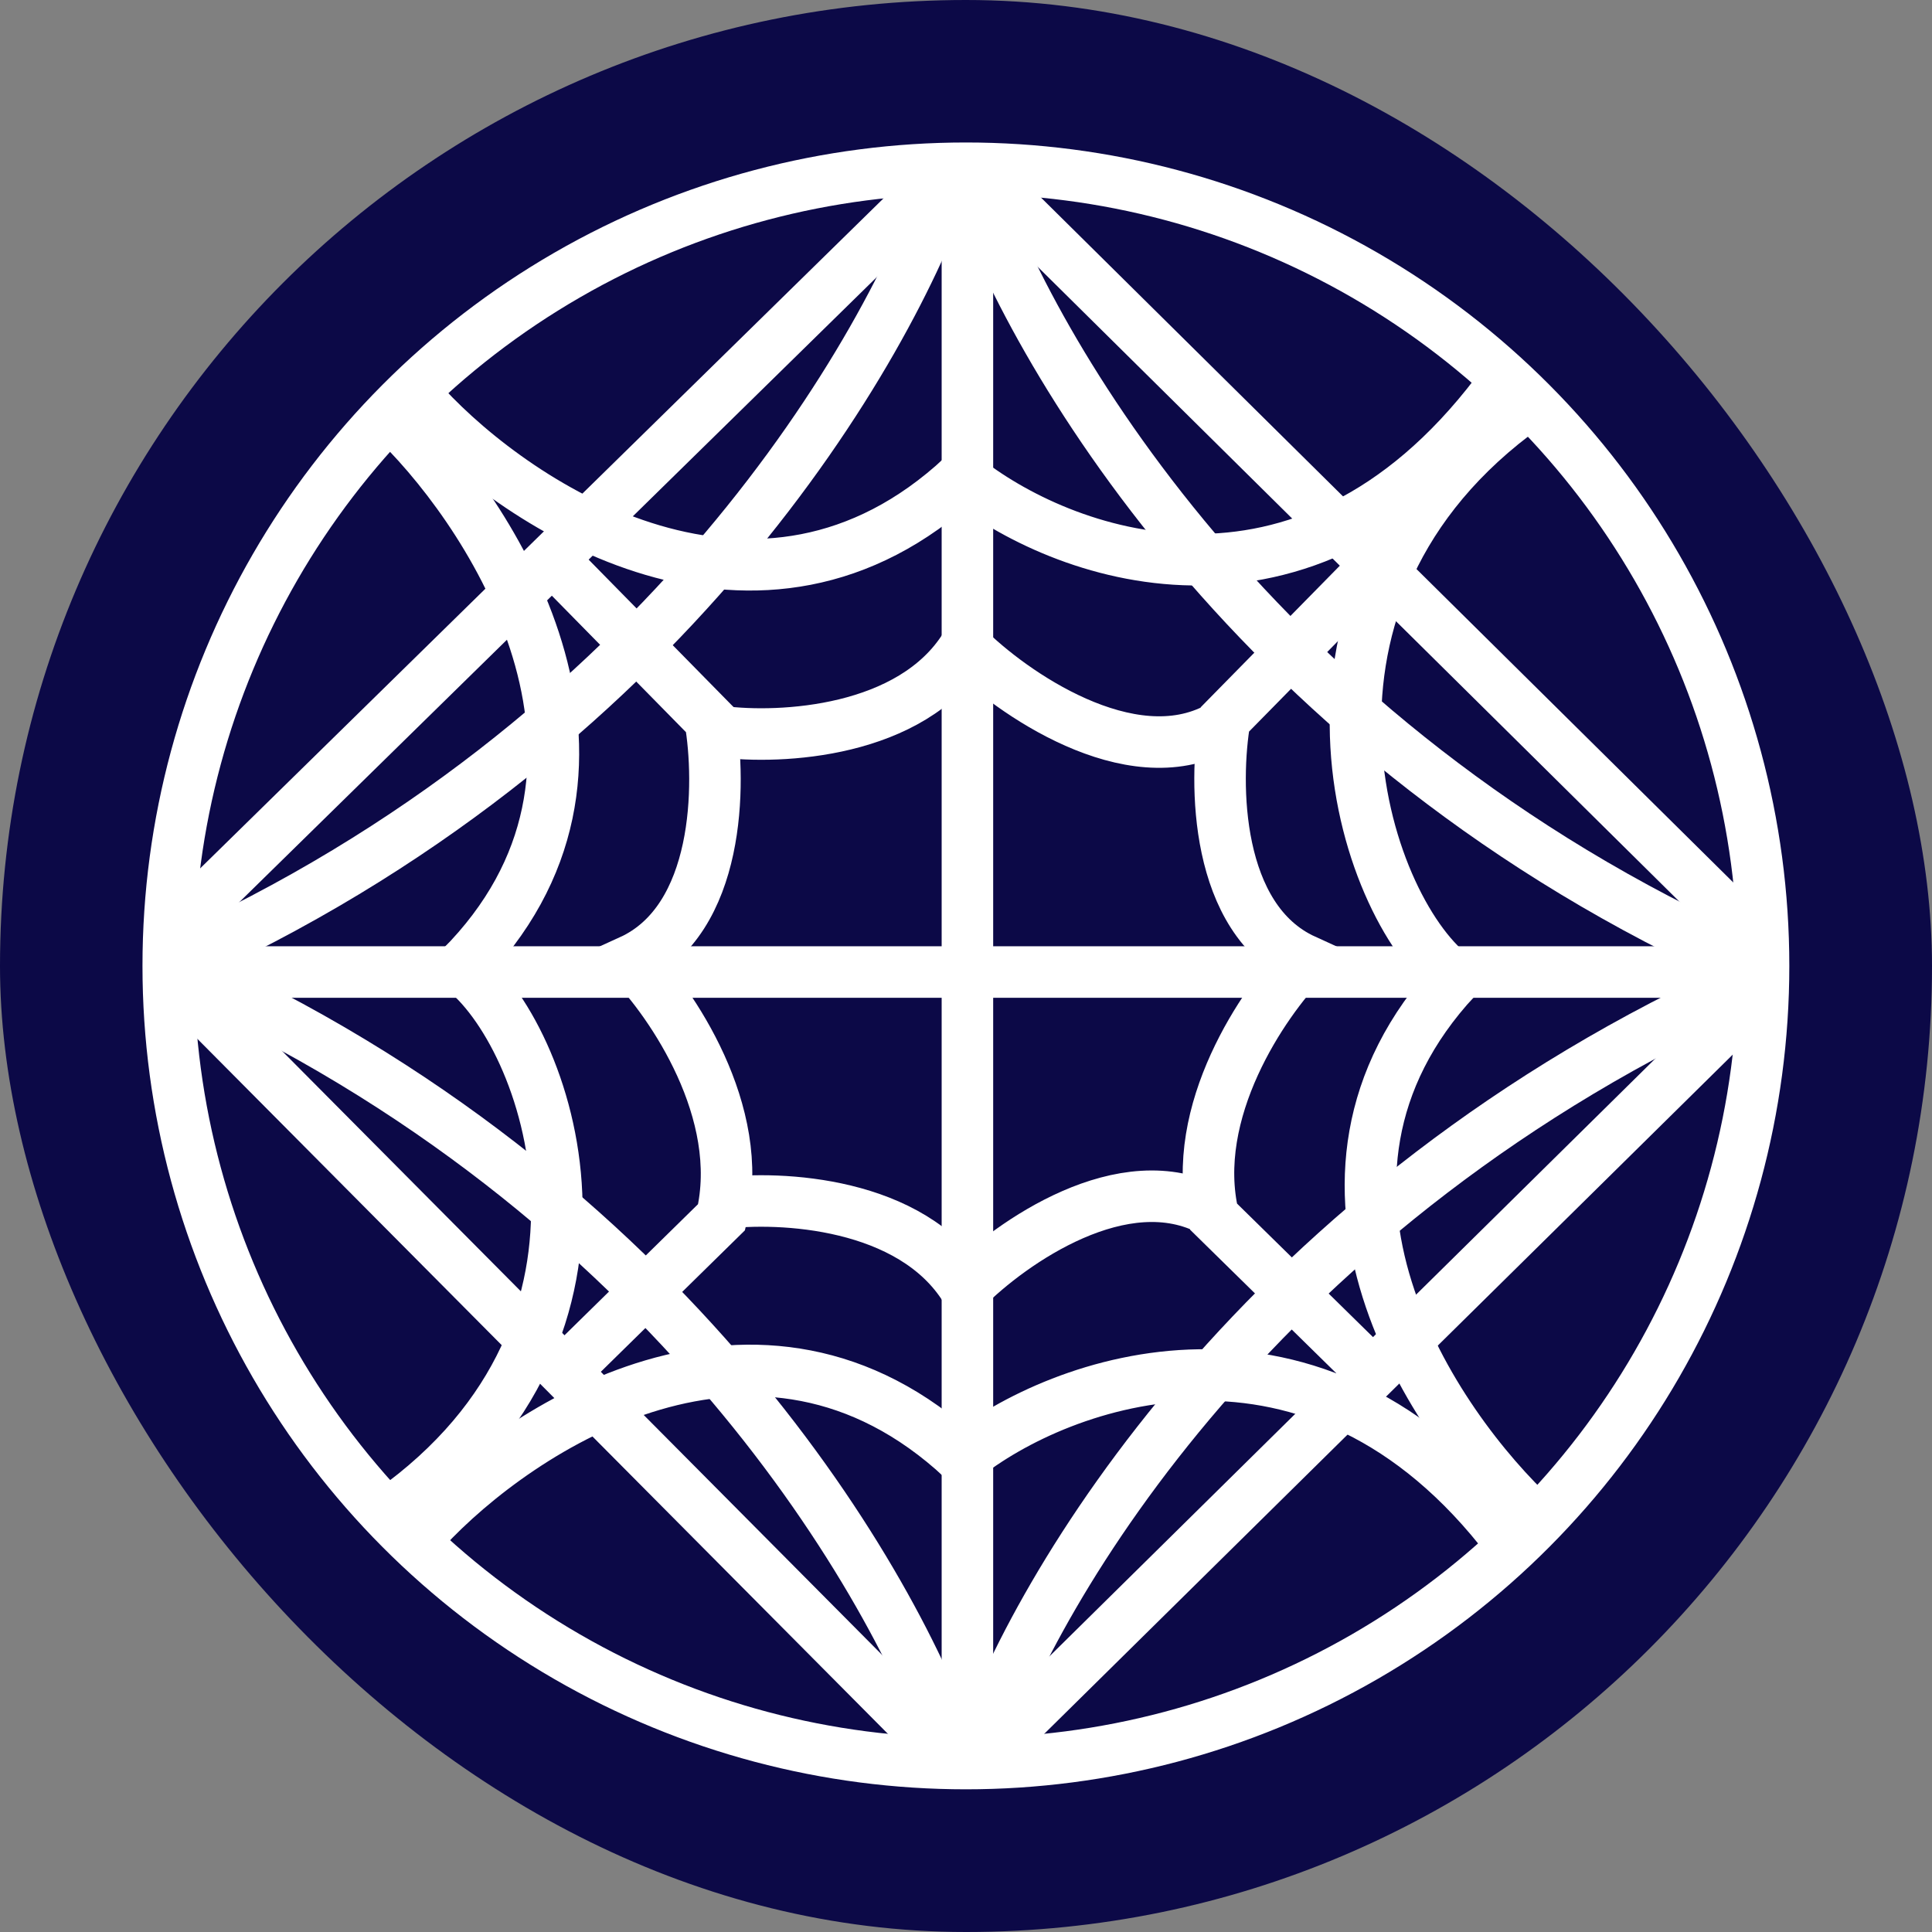
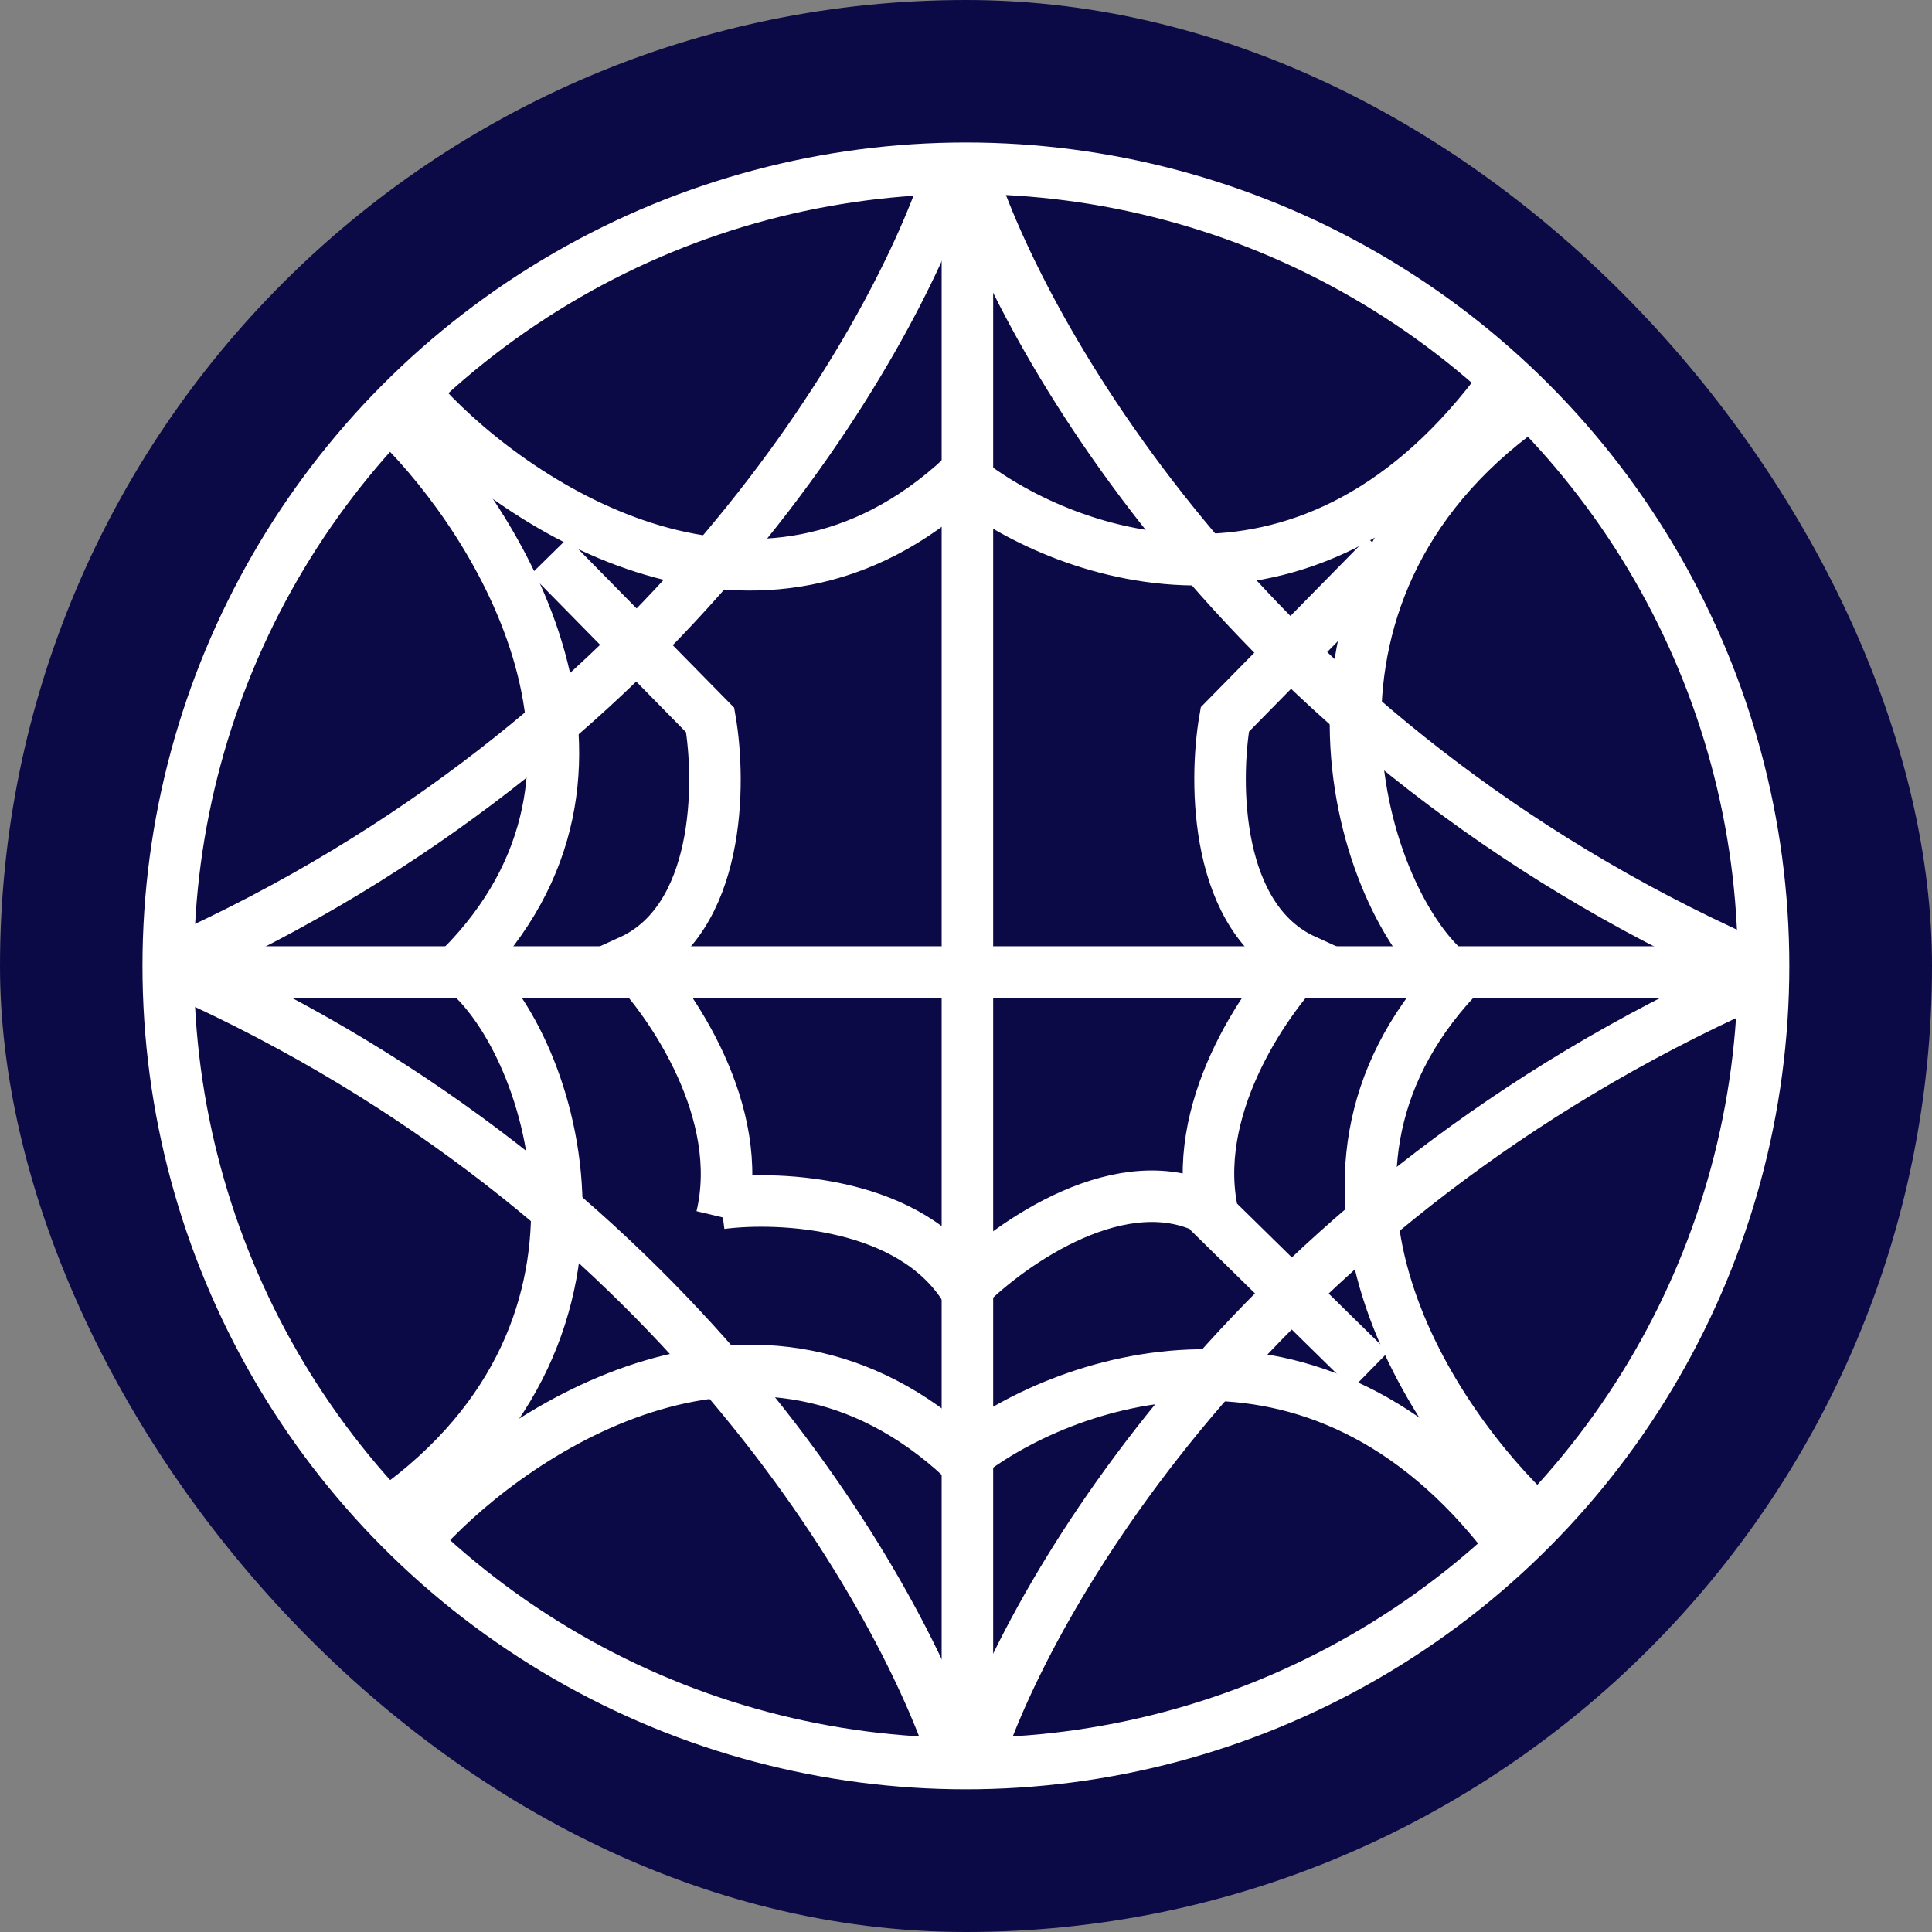
<svg xmlns="http://www.w3.org/2000/svg" width="75" height="75" viewBox="0 0 75 75" fill="none">
  <rect x="0" y="0" width="75" height="75" fill="#808080" stroke="none" />
  <rect width="75" height="75" rx="37.5" fill="#0C0947" />
-   <path d="M27.992 28.402C30.283 28.699 35.386 28.453 37.473 25.094C39.239 26.872 43.865 30.107 47.285 28.25" stroke="white" stroke-width="2" />
  <path d="M27.992 46.715C30.283 46.418 35.386 46.664 37.473 50.023C39.239 48.245 43.627 45.154 47.046 47.012" stroke="white" stroke-width="2" />
-   <path d="M21.32 21.594L27.568 27.951C27.992 30.403 27.966 35.705 24.472 37.297C26.057 38.919 28.984 43.18 28.011 47.25L21.928 53.222" stroke="white" stroke-width="2" />
+   <path d="M21.32 21.594L27.568 27.951C27.992 30.403 27.966 35.705 24.472 37.297C26.057 38.919 28.984 43.18 28.011 47.25" stroke="white" stroke-width="2" />
  <path d="M53.797 21.57L47.549 27.928C47.125 30.38 47.151 35.681 50.645 37.274C49.06 38.896 46.133 43.157 47.107 47.227L53.189 53.199" stroke="white" stroke-width="2" />
  <path d="M16.484 15.746C20.159 19.716 29.477 25.825 37.353 18.502C41.128 21.54 50.56 25.145 58.08 15.266" stroke="white" stroke-width="2" />
  <path d="M16.484 59.38C20.159 55.409 29.477 49.3 37.353 56.623C41.128 53.586 51.056 49.941 58.576 59.82" stroke="white" stroke-width="2" />
  <path d="M15.469 16.445C19.315 20.249 25.461 29.935 17.881 37.564C21.276 40.095 25.313 51.479 15.191 58.669" stroke="white" stroke-width="2" />
  <path d="M59.641 59C55.67 55.325 49.208 45.848 56.532 37.973C53.055 35.555 48.894 23.624 58.774 16.104" stroke="white" stroke-width="2" />
  <path d="M36.781 6.898C34.588 13.427 25.846 28.806 6.742 37.35" stroke="white" stroke-width="2" />
  <path d="M37.023 68.172C34.83 61.644 26.088 46.265 6.984 37.72" stroke="white" stroke-width="2" />
  <path d="M37.743 6.898C39.936 13.427 48.678 28.806 67.781 37.35" stroke="white" stroke-width="2" />
  <path d="M37.971 68.172C40.164 61.644 48.92 46.677 68.023 38.133" stroke="white" stroke-width="2" />
  <path d="M7.031 37.734H68.447" stroke="white" stroke-width="2" />
  <path d="M37.555 6.594V68.383" stroke="white" stroke-width="2" />
  <circle cx="37.496" cy="37.496" r="30.965" stroke="white" stroke-width="2" />
-   <path d="M36.244 67.676L6.797 38.038L6.799 36.063L35.856 7.573L38.888 7.57L67.657 36.031V39.148L38.266 68.143L36.244 67.676Z" stroke="white" stroke-width="2" />
</svg>